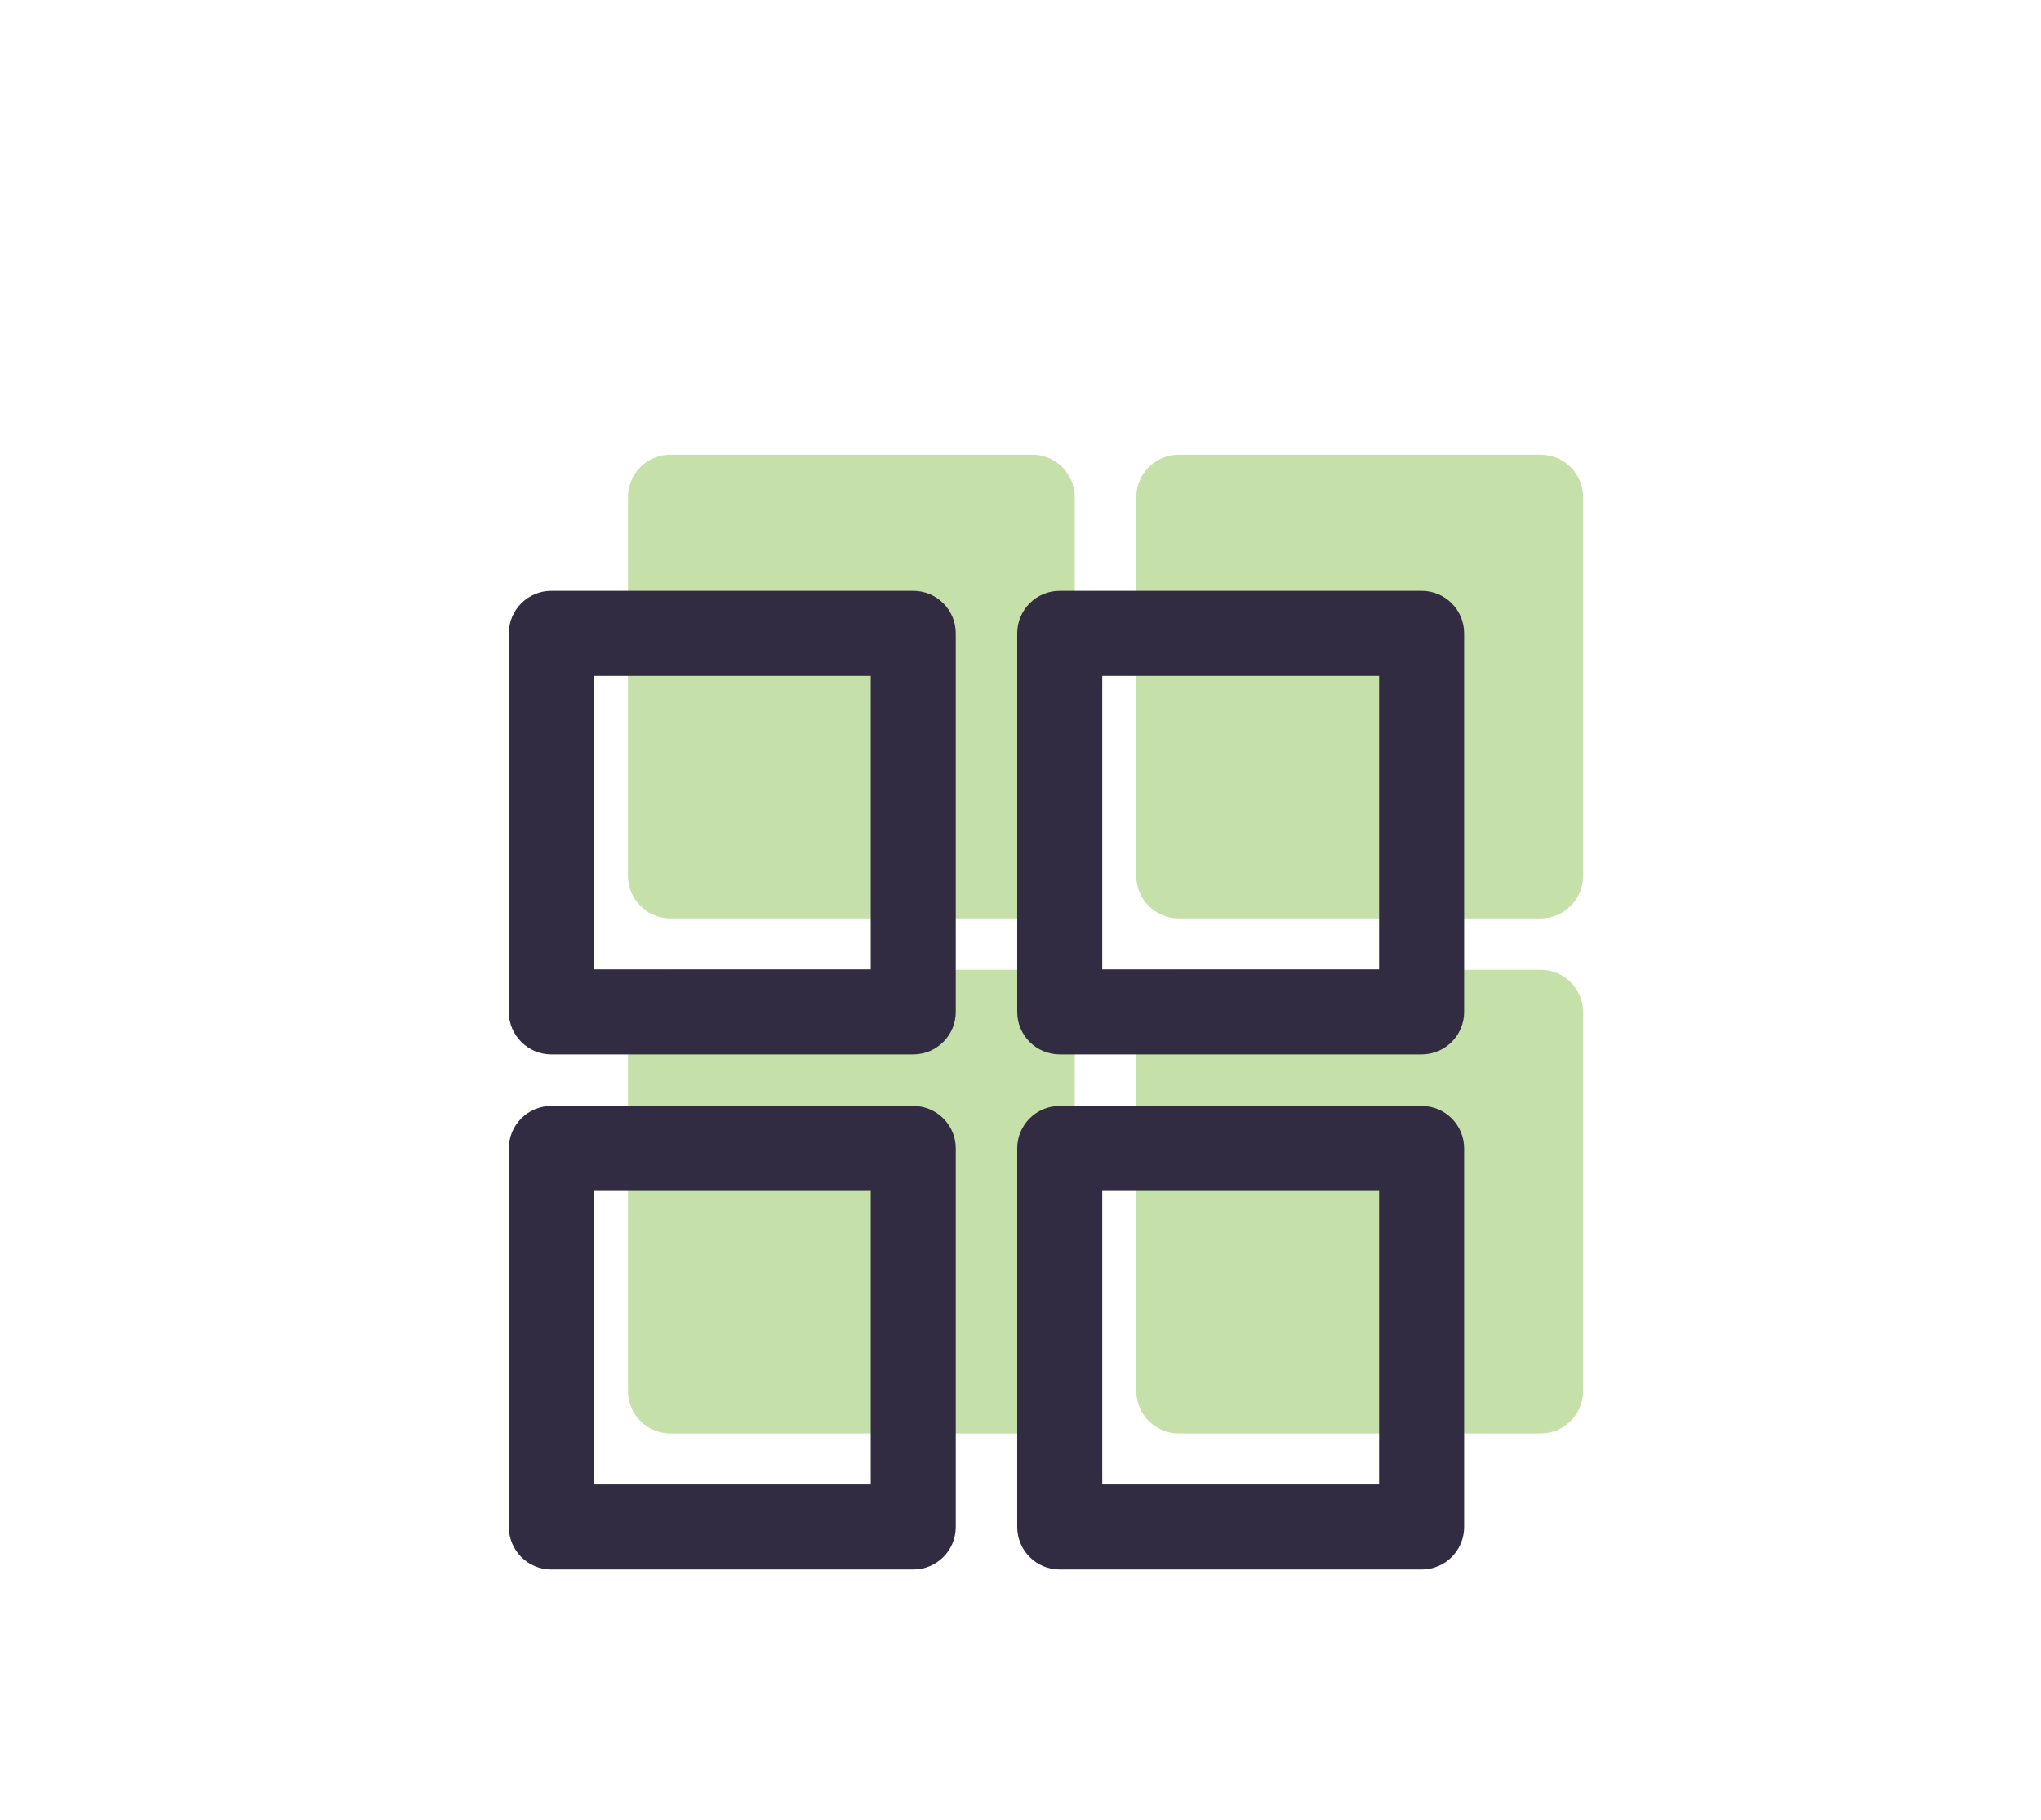
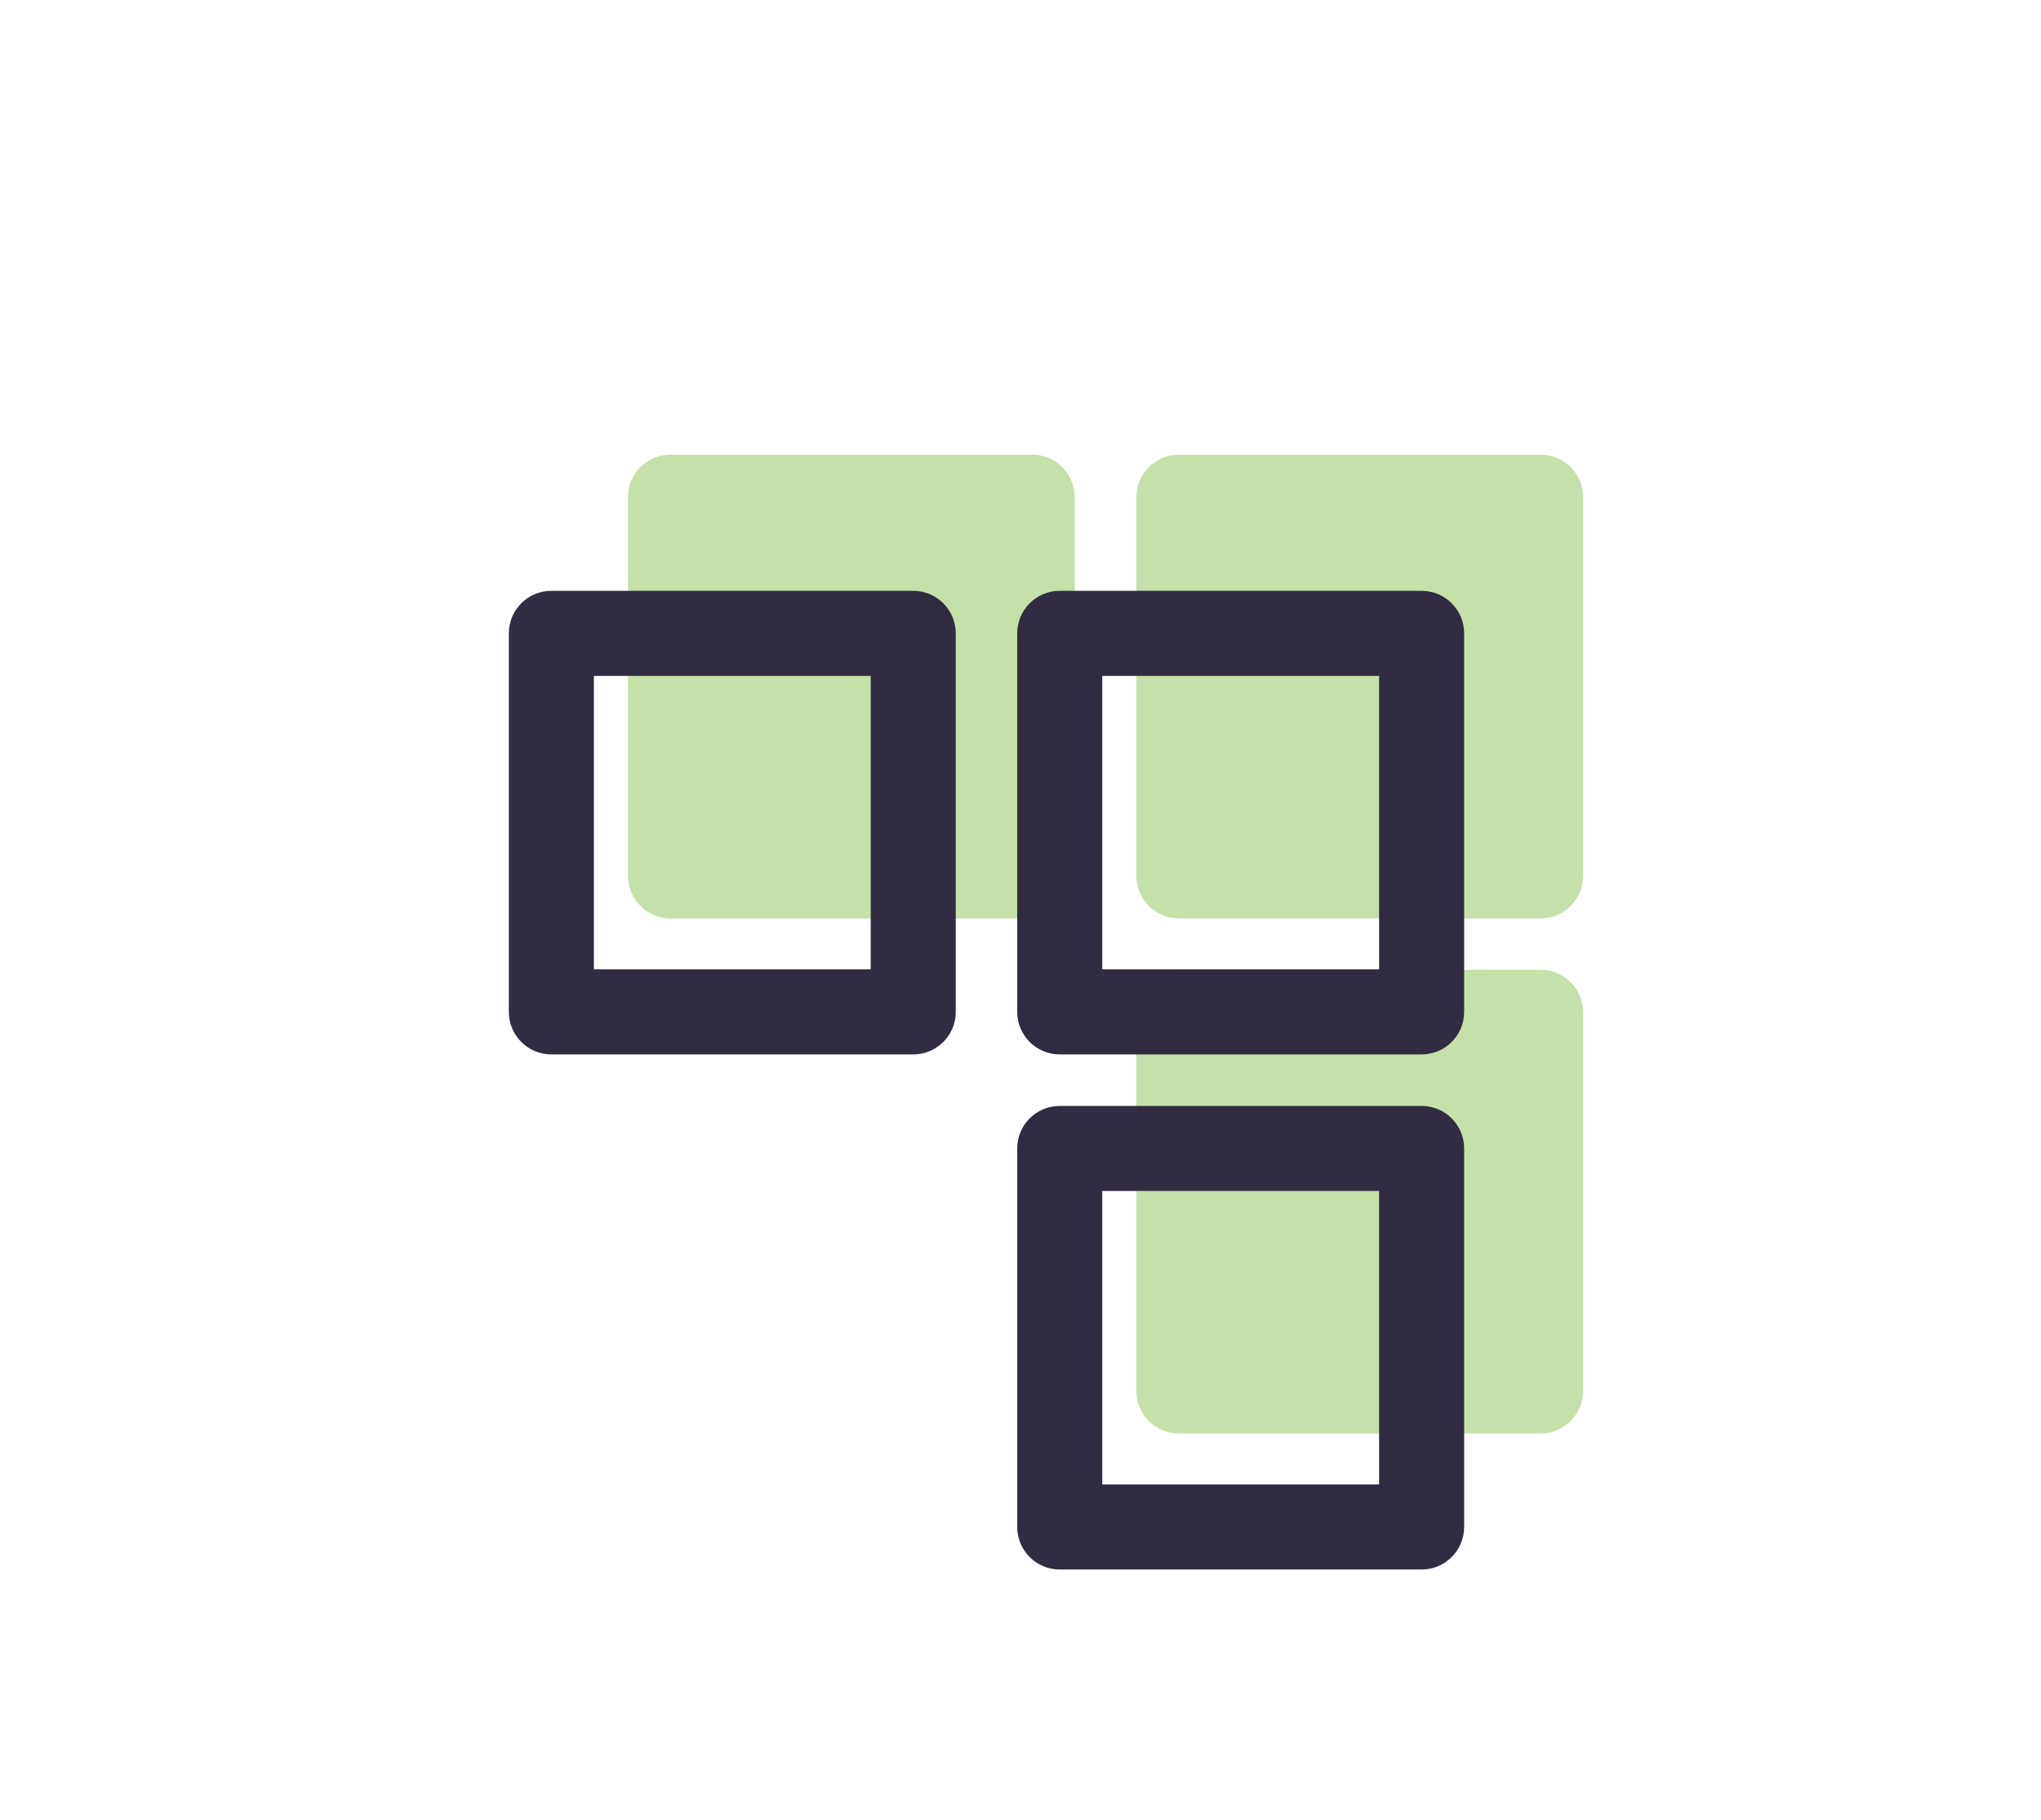
<svg xmlns="http://www.w3.org/2000/svg" version="1.1" x="0px" y="0px" width="120px" height="107px" viewBox="0 0 120 107" enable-background="new 0 0 120 107" xml:space="preserve">
  <g id="Layer_3">
    <g>
      <g>
        <path fill="#C6E0AA" d="M69.31,84.27h21.27c1.38,0,2.5-1.12,2.5-2.5V59.51c0-1.38-1.12-2.5-2.5-2.5H69.31     c-1.38,0-2.5,1.12-2.5,2.5v22.26C66.81,83.15,67.93,84.27,69.31,84.27z" />
        <path fill="#C6E0AA" d="M69.31,53.99h21.27c1.38,0,2.5-1.12,2.5-2.5V29.23c0-1.38-1.12-2.5-2.5-2.5H69.31     c-1.38,0-2.5,1.12-2.5,2.5v22.26C66.81,52.87,67.93,53.99,69.31,53.99z" />
-         <path fill="#C6E0AA" d="M39.42,84.27h21.27c1.38,0,2.5-1.12,2.5-2.5V59.51c0-1.38-1.12-2.5-2.5-2.5H39.42     c-1.38,0-2.5,1.12-2.5,2.5v22.26C36.92,83.15,38.04,84.27,39.42,84.27z" />
        <path fill="#C6E0AA" d="M39.42,53.99h21.27c1.38,0,2.5-1.12,2.5-2.5V29.23c0-1.38-1.12-2.5-2.5-2.5H39.42     c-1.38,0-2.5,1.12-2.5,2.5v22.26C36.92,52.87,38.04,53.99,39.42,53.99z" />
      </g>
    </g>
  </g>
  <g id="Layer_1">
    <rect x="34.917" y="39.733" fill="none" width="16.277" height="17.253" />
    <rect x="64.807" y="39.733" fill="none" width="16.277" height="17.253" />
    <rect x="64.807" y="70.014" fill="none" width="16.277" height="17.253" />
    <rect x="34.917" y="70.014" fill="none" width="16.277" height="17.253" />
    <path fill="#322C42" d="M32.417,61.986h21.277c1.381,0,2.5-1.119,2.5-2.5V37.233c0-1.381-1.119-2.5-2.5-2.5H32.417   c-1.381,0-2.5,1.119-2.5,2.5v22.253C29.917,60.867,31.036,61.986,32.417,61.986z M34.917,39.733h16.277v17.253H34.917V39.733z" />
    <path fill="#322C42" d="M62.307,61.986h21.277c1.381,0,2.5-1.119,2.5-2.5V37.233c0-1.381-1.119-2.5-2.5-2.5H62.307   c-1.381,0-2.5,1.119-2.5,2.5v22.253C59.807,60.867,60.926,61.986,62.307,61.986z M64.807,39.733h16.277v17.253H64.807V39.733z" />
-     <path fill="#322C42" d="M32.417,92.267h21.277c1.381,0,2.5-1.119,2.5-2.5V67.514c0-1.381-1.119-2.5-2.5-2.5H32.417   c-1.381,0-2.5,1.119-2.5,2.5v22.253C29.917,91.147,31.036,92.267,32.417,92.267z M34.917,70.014h16.277v17.253H34.917V70.014z" />
    <path fill="#322C42" d="M62.307,92.267h21.277c1.381,0,2.5-1.119,2.5-2.5V67.514c0-1.381-1.119-2.5-2.5-2.5H62.307   c-1.381,0-2.5,1.119-2.5,2.5v22.253C59.807,91.147,60.926,92.267,62.307,92.267z M64.807,70.014h16.277v17.253H64.807V70.014z" />
  </g>
</svg>